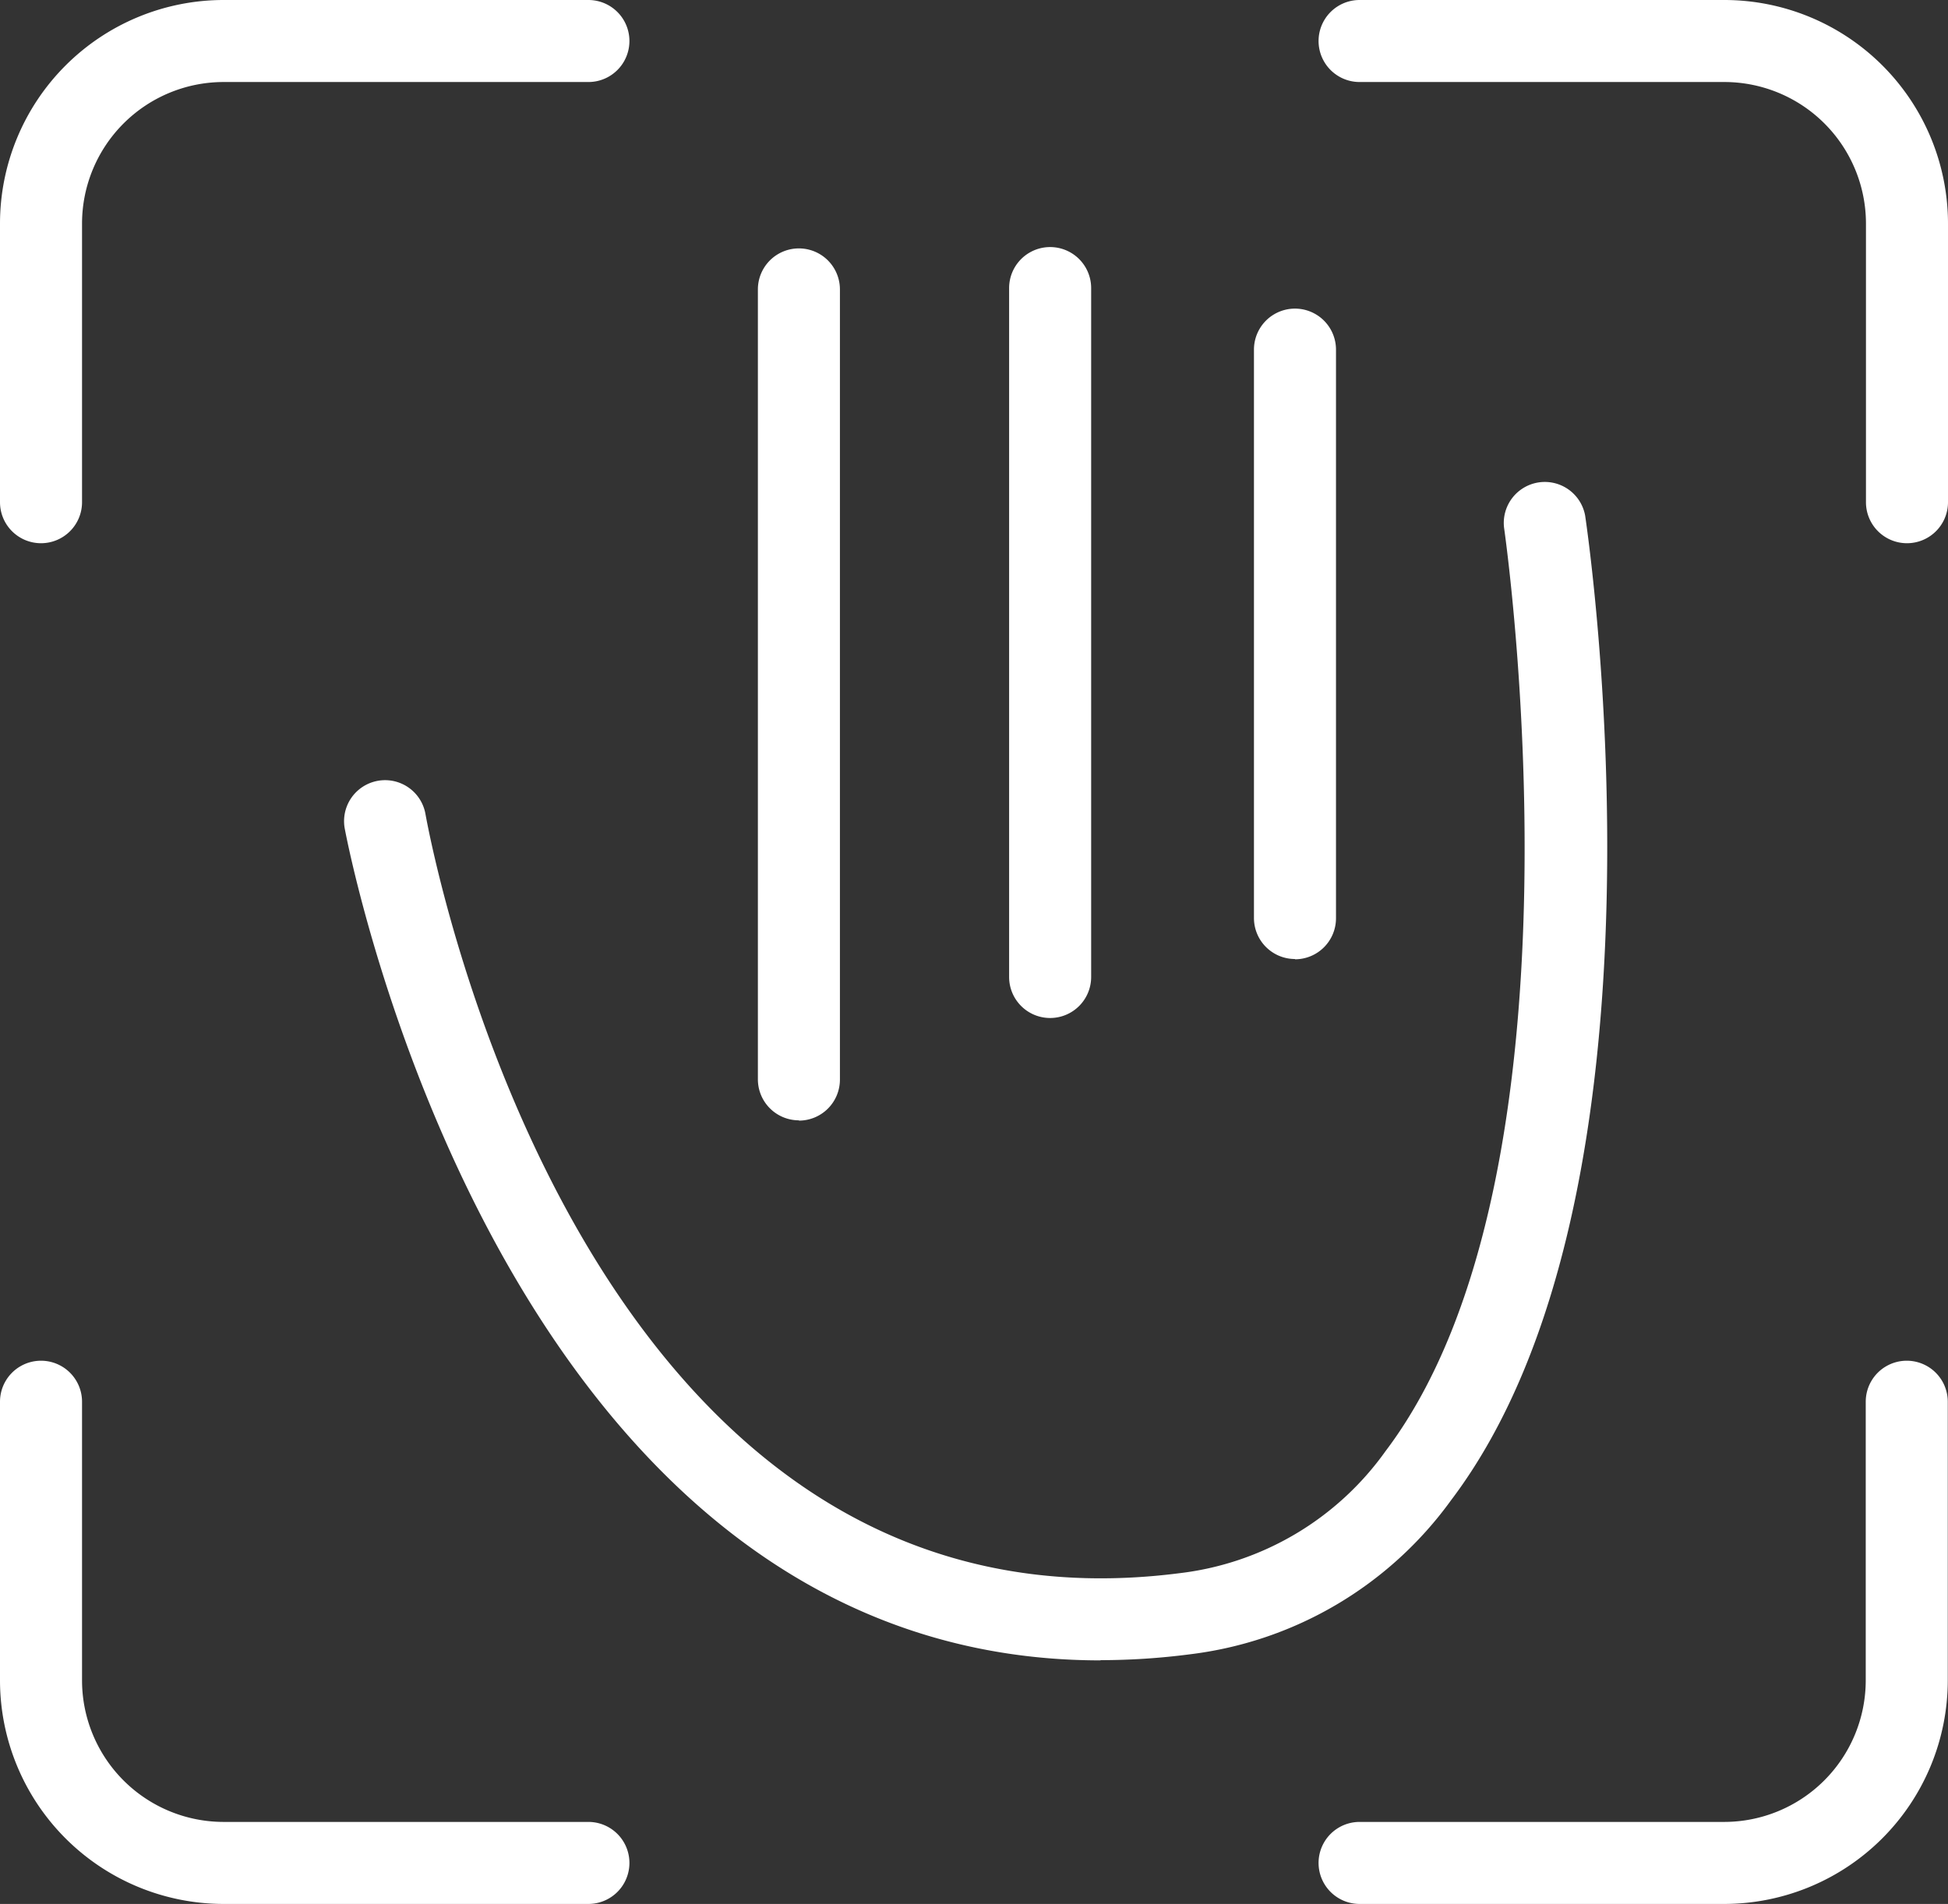
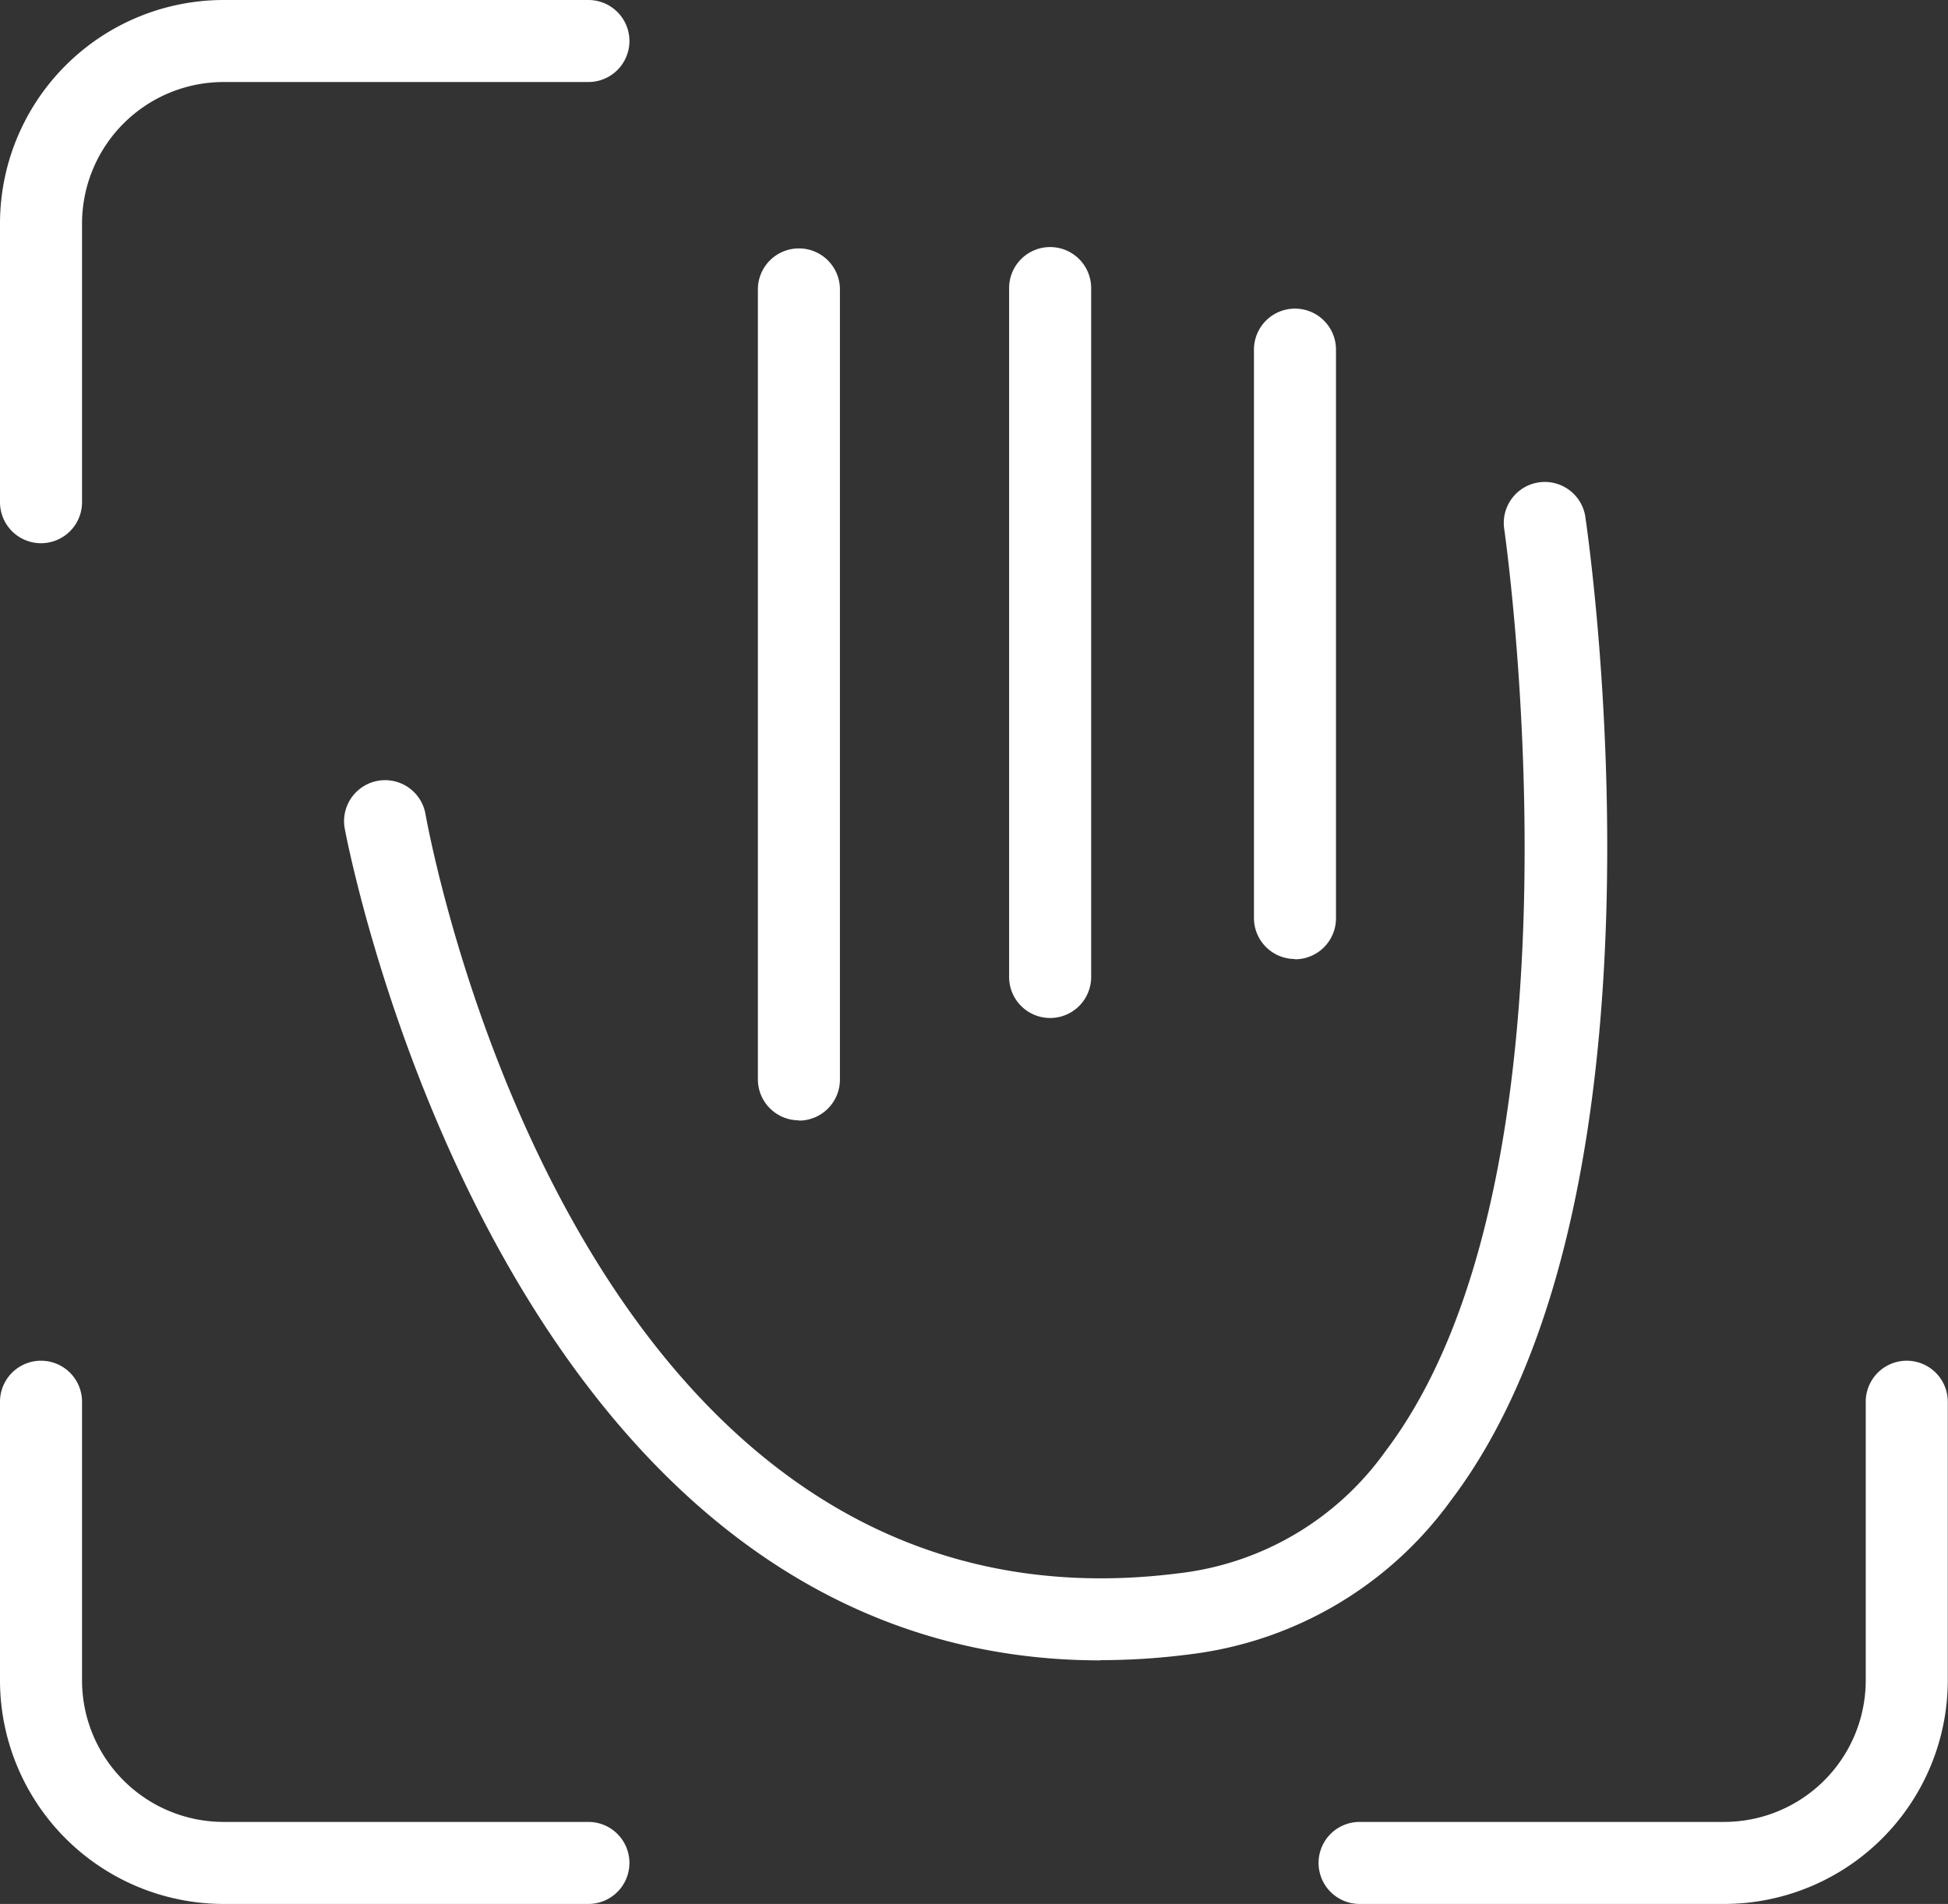
<svg xmlns="http://www.w3.org/2000/svg" width="35" height="34.215" viewBox="0 0 35 34.215">
  <rect x="0" y="0" width="35" height="34.215" fill="#333333" stroke="none" />
  <defs>
    <clipPath id="clip-path">
      <rect id="Rectangle_1050" data-name="Rectangle 1050" width="35" height="34.215" fill="#fff" />
    </clipPath>
  </defs>
  <g id="open" transform="translate(0 0)">
    <g id="Group_198" data-name="Group 198" transform="translate(0 0)" clip-path="url(#clip-path)">
      <path id="Path_133" data-name="Path 133" d="M.737,9.762A.737.737,0,0,1,0,9.025V4.016A4.02,4.02,0,0,1,4.016,0h6.556a.737.737,0,0,1,0,1.474H4.016A2.545,2.545,0,0,0,1.474,4.016V9.025a.737.737,0,0,1-.737.737" transform="translate(0 0)" fill="#fff" />
-       <path id="Path_134" data-name="Path 134" d="M34.683,9.762a.737.737,0,0,1-.737-.737V4.016A2.545,2.545,0,0,0,31.4,1.474H24.848a.737.737,0,1,1,0-1.474H31.4A4.02,4.02,0,0,1,35.42,4.016V9.025a.737.737,0,0,1-.737.737" transform="translate(-0.42 0)" fill="#fff" />
      <path id="Path_135" data-name="Path 135" d="M10.572,34.648H4.016A4.021,4.021,0,0,1,0,30.632V25.623a.737.737,0,1,1,1.474,0v5.009a2.545,2.545,0,0,0,2.542,2.542h6.556a.737.737,0,0,1,0,1.474" transform="translate(0 -0.433)" fill="#fff" />
      <path id="Path_136" data-name="Path 136" d="M31.4,34.648H24.848a.737.737,0,1,1,0-1.474H31.4a2.545,2.545,0,0,0,2.542-2.542V25.623a.737.737,0,1,1,1.474,0v5.009A4.021,4.021,0,0,1,31.4,34.648" transform="translate(-0.42 -0.433)" fill="#fff" />
      <path id="Path_137" data-name="Path 137" d="M19.885,29.991c-10.8,0-13.557-14.809-13.585-14.965a.737.737,0,0,1,1.451-.258c.11.614,2.81,15.032,13.552,13.656a5.307,5.307,0,0,0,3.7-2.193c3.793-5.01,2.146-16.481,2.129-16.6a.737.737,0,0,1,1.457-.216c.075.5,1.755,12.2-2.41,17.7a6.8,6.8,0,0,1-4.692,2.767,12.49,12.49,0,0,1-1.606.105" transform="translate(-0.109 -0.153)" fill="#fff" />
      <path id="Path_138" data-name="Path 138" d="M14.595,20.212a.737.737,0,0,1-.737-.737V5.28a.737.737,0,1,1,1.474,0v14.2a.737.737,0,0,1-.737.737" transform="translate(-0.241 -0.079)" fill="#fff" />
      <path id="Path_139" data-name="Path 139" d="M19.189,18.372a.737.737,0,0,1-.737-.737V5.255a.737.737,0,0,1,1.474,0v12.38a.737.737,0,0,1-.737.737" transform="translate(-0.321 -0.078)" fill="#fff" />
      <path id="Path_140" data-name="Path 140" d="M23.666,17.332a.737.737,0,0,1-.737-.737V6.381a.737.737,0,0,1,1.474,0V16.6a.737.737,0,0,1-.737.737" transform="translate(-0.399 -0.098)" fill="#fff" />
    </g>
  </g>
</svg>